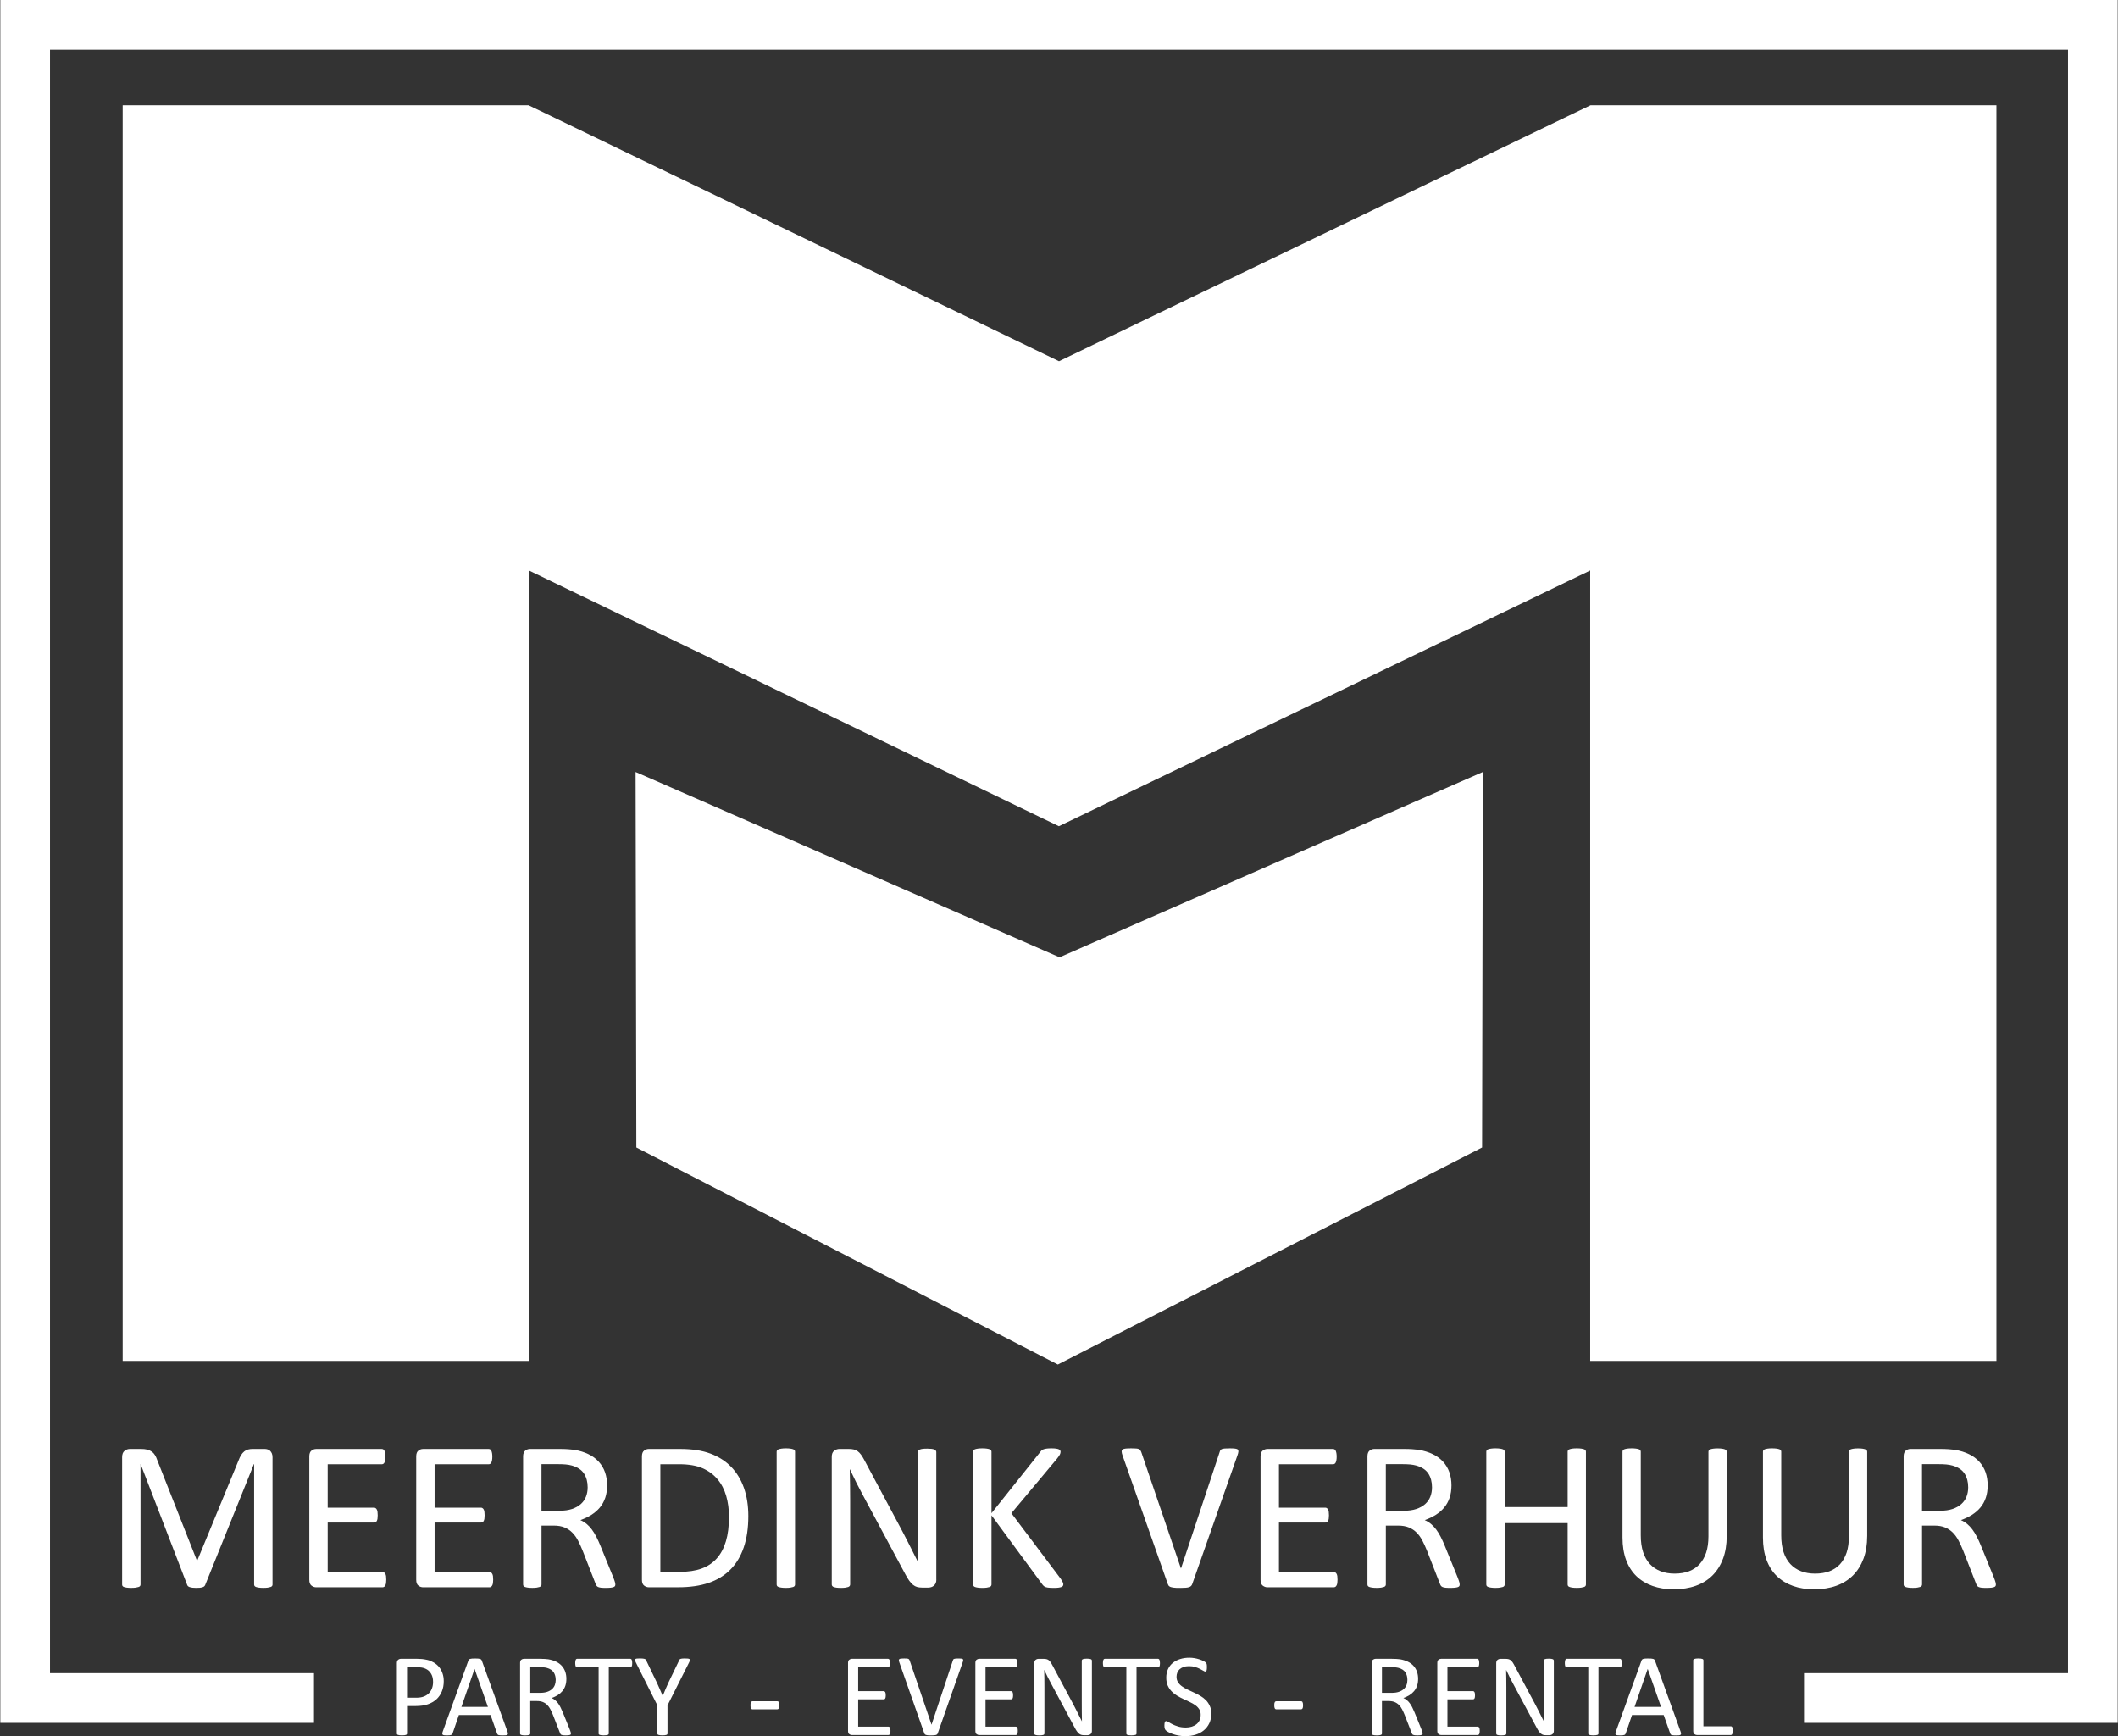
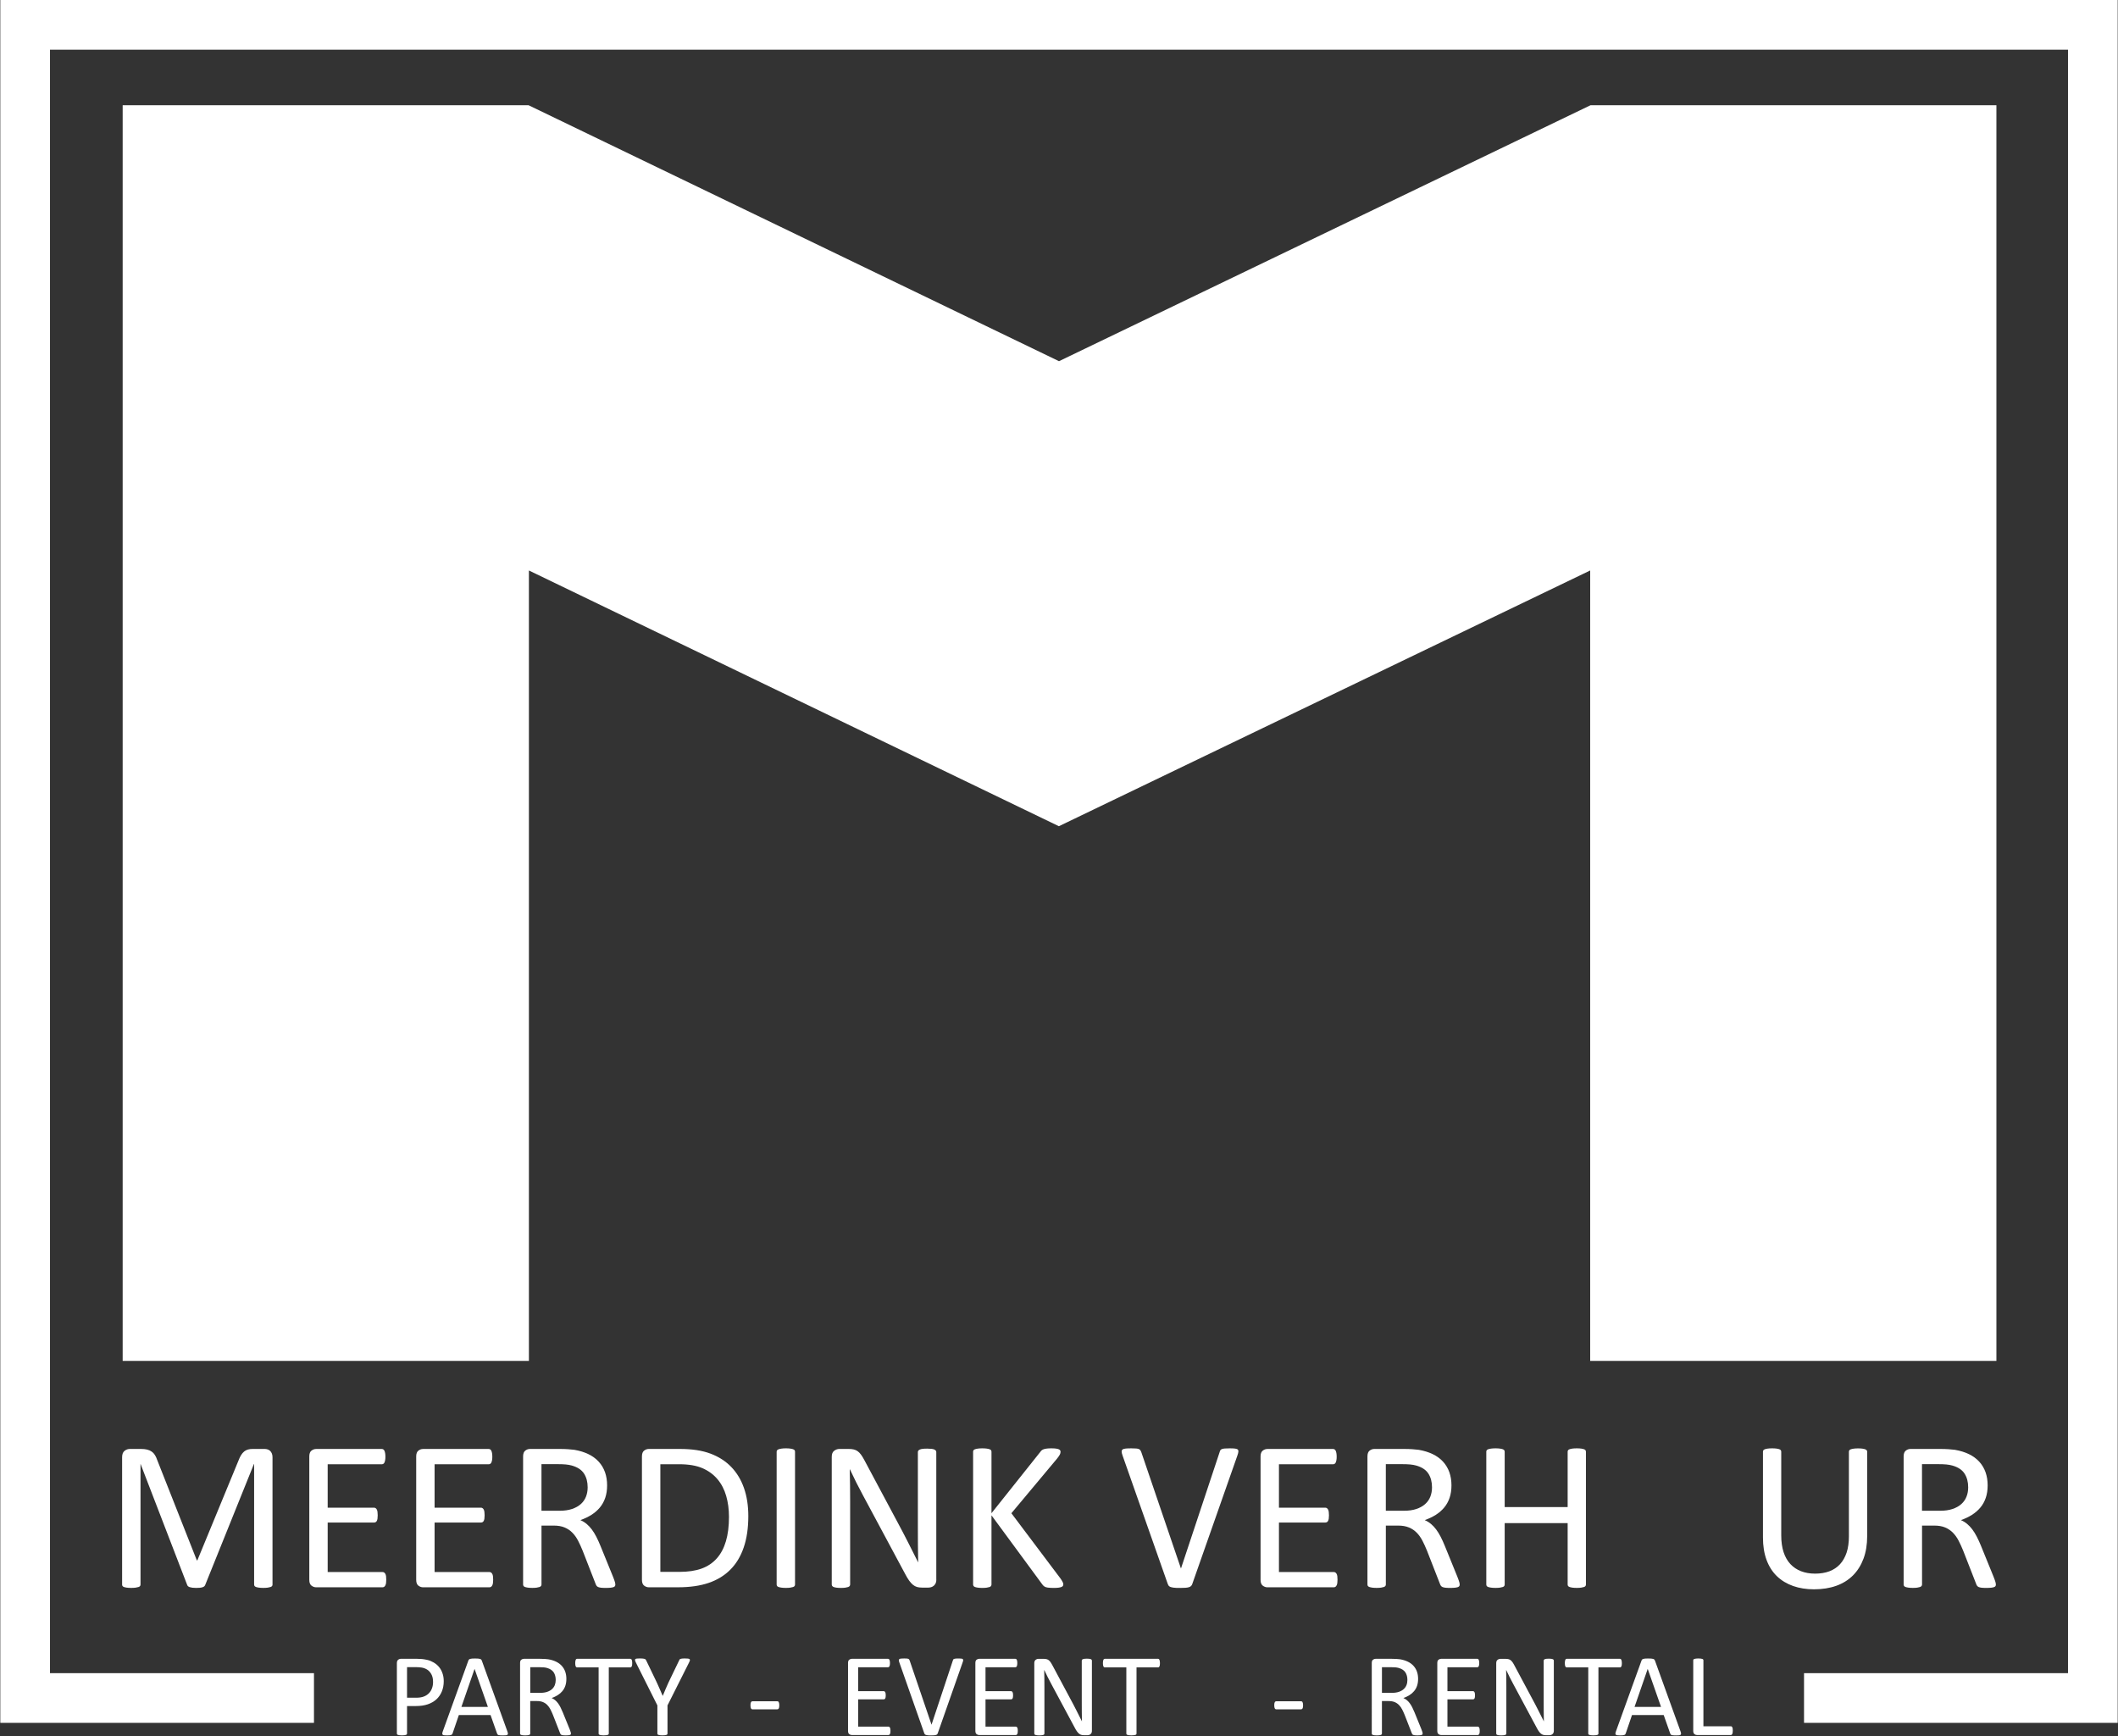
<svg xmlns="http://www.w3.org/2000/svg" version="1.1" id="Layer_1_logo" x="0px" y="0px" viewBox="0 0 122 100" style="enable-background:new 0 0 122 100;" xml:space="preserve">
  <rect x="0" y="0" width="122" height="100" fill="#333333" stroke="none" />
  <style type="text/css">
	.logo0{fill:#FFFFFF;}
</style>
  <g>
    <polygon class="logo0" points="114.996,78.386 114.996,6.062 91.615,6.062 61,20.804    30.447,6.062 7.066,6.062 7.066,78.386 30.466,78.386 30.466,32.859    60.993,47.589 91.597,32.859 91.597,78.386  " />
-     <polygon class="logo0" points="36.611,44.466 36.654,66.098 60.932,78.594 85.37,66.098    85.413,44.466 61.031,55.138  " />
    <polygon class="logo0" points="0.018,0 0.018,96.372 0.018,98.657 0.018,99.234 18.085,99.234    18.085,96.372 2.88,96.372 2.88,2.862 119.12,2.862 119.12,96.372    103.915,96.372 103.915,99.234 121.982,99.234 121.982,98.657 121.982,96.372    121.982,0  " />
    <g>
      <path class="logo0" d="M25.56,96.831c0,0.219-0.036,0.417-0.109,0.594    c-0.072,0.176-0.176,0.327-0.31,0.451s-0.3,0.221-0.495,0.288    c-0.196,0.068-0.429,0.102-0.701,0.102h-0.499v1.581    c0,0.018-0.005,0.034-0.015,0.048c-0.01,0.014-0.026,0.024-0.048,0.032    c-0.022,0.008-0.051,0.015-0.088,0.02s-0.084,0.008-0.141,0.008    c-0.056,0-0.103-0.003-0.141-0.008c-0.037-0.006-0.067-0.012-0.09-0.02    c-0.023-0.008-0.039-0.019-0.048-0.032c-0.009-0.014-0.014-0.029-0.014-0.048    v-4.051c0-0.09,0.024-0.155,0.071-0.193c0.048-0.039,0.101-0.058,0.159-0.058    h0.94c0.095,0,0.186,0.004,0.273,0.012c0.087,0.008,0.19,0.025,0.309,0.051    s0.24,0.075,0.363,0.146s0.228,0.159,0.314,0.263s0.152,0.224,0.198,0.361    C25.536,96.515,25.56,96.666,25.56,96.831z M24.945,96.878    c0-0.179-0.033-0.328-0.1-0.448s-0.149-0.209-0.248-0.268    c-0.098-0.059-0.2-0.096-0.305-0.112c-0.105-0.016-0.207-0.024-0.307-0.024    h-0.539v1.761h0.526c0.176,0,0.323-0.023,0.439-0.068    c0.117-0.045,0.214-0.108,0.293-0.188c0.079-0.08,0.139-0.176,0.18-0.288    C24.925,97.131,24.945,97.01,24.945,96.878z" />
      <path class="logo0" d="M29.227,99.729c0.018,0.05,0.028,0.09,0.029,0.12    c0.001,0.031-0.007,0.054-0.025,0.07s-0.048,0.026-0.09,0.031    c-0.042,0.005-0.098,0.007-0.168,0.007s-0.126-0.002-0.168-0.005    c-0.042-0.003-0.073-0.009-0.095-0.017s-0.037-0.019-0.048-0.032    s-0.02-0.031-0.029-0.051l-0.377-1.069h-1.825l-0.36,1.055    c-0.007,0.02-0.016,0.038-0.027,0.053c-0.011,0.015-0.028,0.027-0.049,0.037    c-0.022,0.01-0.052,0.017-0.092,0.022c-0.04,0.005-0.091,0.007-0.154,0.007    c-0.066,0-0.119-0.003-0.161-0.008s-0.071-0.016-0.088-0.032    c-0.017-0.016-0.025-0.039-0.024-0.07c0.001-0.031,0.011-0.071,0.029-0.12    l1.473-4.078c0.009-0.025,0.021-0.045,0.036-0.061    c0.015-0.016,0.036-0.028,0.064-0.037c0.028-0.009,0.064-0.015,0.109-0.019    c0.044-0.003,0.1-0.005,0.168-0.005c0.072,0,0.132,0.002,0.18,0.005    c0.048,0.003,0.086,0.01,0.115,0.019c0.029,0.009,0.052,0.022,0.068,0.039    c0.016,0.017,0.028,0.038,0.037,0.063L29.227,99.729z M27.337,96.129H27.334    l-0.757,2.188h1.527L27.337,96.129z" />
      <path class="logo0" d="M32.888,99.847c0,0.018-0.003,0.034-0.01,0.048    s-0.022,0.025-0.044,0.034c-0.023,0.009-0.054,0.016-0.095,0.02    c-0.041,0.005-0.095,0.007-0.163,0.007c-0.059,0-0.107-0.002-0.144-0.007    c-0.037-0.005-0.067-0.012-0.09-0.022c-0.023-0.01-0.04-0.024-0.053-0.042    c-0.012-0.018-0.023-0.041-0.032-0.068l-0.404-1.035    c-0.048-0.118-0.097-0.226-0.148-0.324s-0.111-0.183-0.182-0.254    c-0.07-0.071-0.153-0.127-0.248-0.166c-0.095-0.04-0.209-0.059-0.343-0.059    h-0.39v1.87c0,0.018-0.005,0.034-0.015,0.048    c-0.01,0.014-0.026,0.024-0.048,0.032c-0.022,0.008-0.051,0.015-0.088,0.02    s-0.084,0.008-0.141,0.008c-0.056,0-0.103-0.003-0.141-0.008    c-0.037-0.006-0.067-0.012-0.09-0.02c-0.023-0.008-0.039-0.019-0.048-0.032    s-0.014-0.029-0.014-0.048V95.783c0-0.088,0.023-0.15,0.07-0.185    s0.096-0.053,0.148-0.053h0.933c0.111,0,0.203,0.003,0.277,0.008    c0.073,0.006,0.14,0.012,0.198,0.019c0.17,0.029,0.319,0.076,0.45,0.139    s0.239,0.144,0.327,0.241c0.088,0.097,0.154,0.209,0.198,0.334    c0.044,0.126,0.066,0.264,0.066,0.416c0,0.147-0.02,0.279-0.059,0.395    s-0.097,0.219-0.171,0.309c-0.075,0.089-0.164,0.167-0.268,0.232    c-0.104,0.066-0.221,0.121-0.349,0.166c0.072,0.032,0.138,0.072,0.197,0.12    c0.059,0.049,0.114,0.107,0.165,0.175c0.051,0.068,0.099,0.146,0.144,0.234    c0.045,0.088,0.09,0.188,0.136,0.299l0.394,0.967    c0.032,0.081,0.052,0.139,0.061,0.171C32.884,99.804,32.888,99.829,32.888,99.847    z M32.01,96.763c0-0.172-0.039-0.317-0.115-0.436    c-0.077-0.119-0.206-0.204-0.387-0.256c-0.056-0.016-0.12-0.027-0.192-0.034    c-0.071-0.007-0.165-0.01-0.28-0.01h-0.492v1.479h0.57    c0.154,0,0.287-0.019,0.399-0.056c0.112-0.037,0.205-0.089,0.28-0.156    c0.075-0.067,0.129-0.145,0.165-0.236    C31.992,96.968,32.01,96.869,32.01,96.763z" />
      <path class="logo0" d="M36.417,95.796c0,0.043-0.002,0.08-0.007,0.112    c-0.005,0.032-0.012,0.057-0.022,0.076c-0.01,0.019-0.023,0.033-0.037,0.042    c-0.015,0.009-0.031,0.014-0.049,0.014h-1.235v3.807    c0,0.018-0.005,0.034-0.014,0.048s-0.025,0.024-0.048,0.032    c-0.023,0.008-0.053,0.015-0.09,0.02s-0.084,0.008-0.141,0.008    c-0.054,0-0.101-0.003-0.139-0.008s-0.069-0.012-0.092-0.02    c-0.023-0.008-0.039-0.019-0.048-0.032s-0.014-0.029-0.014-0.048v-3.807H33.248    c-0.018,0-0.034-0.005-0.049-0.014c-0.015-0.009-0.027-0.023-0.036-0.042    c-0.009-0.019-0.016-0.045-0.022-0.076s-0.008-0.069-0.008-0.112    c0-0.043,0.003-0.081,0.008-0.114c0.006-0.033,0.013-0.059,0.022-0.08    s0.021-0.035,0.036-0.044c0.015-0.009,0.031-0.014,0.049-0.014h3.054    c0.018,0,0.034,0.005,0.049,0.014c0.015,0.009,0.027,0.024,0.037,0.044    s0.017,0.047,0.022,0.08C36.415,95.715,36.417,95.753,36.417,95.796z" />
      <path class="logo0" d="M38.449,98.229v1.618c0,0.018-0.005,0.034-0.014,0.048    s-0.025,0.024-0.047,0.032c-0.023,0.008-0.053,0.015-0.091,0.02    s-0.084,0.008-0.138,0.008c-0.056,0-0.103-0.003-0.14-0.008    c-0.037-0.006-0.068-0.012-0.091-0.02c-0.024-0.008-0.04-0.019-0.049-0.032    s-0.013-0.029-0.013-0.048v-1.618l-1.242-2.477    c-0.025-0.052-0.04-0.093-0.046-0.122s0-0.052,0.017-0.068    s0.048-0.026,0.092-0.031s0.103-0.007,0.178-0.007    c0.068,0,0.123,0.002,0.165,0.007s0.075,0.011,0.1,0.019    c0.025,0.008,0.044,0.019,0.056,0.034c0.012,0.015,0.024,0.033,0.036,0.056    l0.607,1.262c0.056,0.12,0.113,0.245,0.169,0.377    c0.056,0.131,0.114,0.263,0.172,0.397h0.007    c0.052-0.129,0.105-0.257,0.16-0.385c0.055-0.128,0.111-0.254,0.167-0.378    l0.611-1.269c0.007-0.023,0.016-0.042,0.029-0.058    c0.012-0.016,0.029-0.028,0.051-0.036s0.051-0.014,0.09-0.019    s0.087-0.007,0.146-0.007c0.081,0,0.145,0.003,0.192,0.008    c0.046,0.006,0.079,0.016,0.097,0.032c0.018,0.016,0.024,0.039,0.019,0.068    c-0.006,0.029-0.021,0.069-0.046,0.119L38.449,98.229z" />
      <path class="logo0" d="M44.889,98.222c0,0.088-0.01,0.149-0.031,0.183    c-0.02,0.034-0.05,0.051-0.088,0.051h-1.418c-0.041,0-0.071-0.017-0.092-0.053    c-0.02-0.035-0.031-0.096-0.031-0.182c0-0.086,0.01-0.146,0.031-0.18    c0.02-0.034,0.051-0.051,0.092-0.051h1.418c0.018,0,0.034,0.003,0.049,0.01    c0.015,0.007,0.027,0.02,0.037,0.039s0.018,0.044,0.024,0.073    C44.886,98.143,44.889,98.179,44.889,98.222z" />
      <path class="logo0" d="M51.292,99.695c0,0.041-0.002,0.076-0.007,0.107    c-0.005,0.031-0.012,0.056-0.024,0.076c-0.011,0.02-0.024,0.035-0.039,0.044    c-0.015,0.009-0.031,0.014-0.049,0.014h-2.107c-0.052,0-0.101-0.017-0.148-0.053    s-0.07-0.097-0.07-0.185V95.783c0-0.088,0.023-0.15,0.07-0.185    s0.096-0.053,0.148-0.053h2.083c0.018,0,0.034,0.005,0.049,0.014    c0.015,0.009,0.027,0.024,0.036,0.044s0.016,0.046,0.022,0.076    c0.006,0.031,0.008,0.068,0.008,0.114c0,0.041-0.003,0.076-0.008,0.107    c-0.006,0.031-0.013,0.055-0.022,0.075s-0.021,0.033-0.036,0.042    c-0.015,0.009-0.031,0.014-0.049,0.014h-1.717v1.378h1.473    c0.018,0,0.034,0.005,0.049,0.015c0.015,0.01,0.027,0.024,0.037,0.042    c0.01,0.018,0.017,0.043,0.022,0.075c0.005,0.032,0.007,0.069,0.007,0.112    c0,0.041-0.002,0.076-0.007,0.105c-0.005,0.029-0.012,0.053-0.022,0.071    c-0.01,0.018-0.023,0.031-0.037,0.039c-0.015,0.008-0.031,0.012-0.049,0.012    h-1.473v1.571h1.741c0.018,0,0.034,0.005,0.049,0.014    c0.015,0.009,0.028,0.023,0.039,0.042c0.011,0.019,0.019,0.044,0.024,0.075    C51.29,99.612,51.292,99.649,51.292,99.695z" />
      <path class="logo0" d="M54.016,99.834c-0.009,0.025-0.022,0.045-0.037,0.061    s-0.038,0.028-0.066,0.037c-0.028,0.009-0.064,0.015-0.109,0.019    c-0.044,0.003-0.099,0.005-0.165,0.005c-0.05,0-0.093-0.001-0.131-0.002    c-0.037-0.001-0.07-0.004-0.097-0.008c-0.027-0.005-0.05-0.01-0.07-0.015    c-0.019-0.006-0.036-0.013-0.049-0.022c-0.014-0.009-0.024-0.02-0.032-0.032    c-0.008-0.012-0.015-0.028-0.022-0.046l-1.435-4.078    c-0.018-0.05-0.028-0.09-0.029-0.12c-0.001-0.031,0.008-0.054,0.029-0.07    c0.02-0.016,0.053-0.026,0.098-0.031s0.106-0.007,0.183-0.007    c0.063,0,0.114,0.002,0.151,0.005c0.037,0.003,0.066,0.01,0.087,0.019    c0.02,0.009,0.036,0.021,0.046,0.036c0.01,0.015,0.02,0.033,0.029,0.056    l1.259,3.695h0.003l1.225-3.688c0.007-0.025,0.015-0.045,0.024-0.061    c0.009-0.016,0.025-0.028,0.048-0.037c0.023-0.009,0.054-0.015,0.095-0.019    c0.041-0.003,0.095-0.005,0.163-0.005c0.07,0,0.126,0.003,0.166,0.008    c0.041,0.006,0.068,0.016,0.083,0.032s0.02,0.039,0.017,0.07    c-0.003,0.031-0.014,0.071-0.032,0.12L54.016,99.834z" />
      <path class="logo0" d="M58.627,99.695c0,0.041-0.002,0.076-0.007,0.107    c-0.005,0.031-0.012,0.056-0.024,0.076c-0.011,0.02-0.024,0.035-0.039,0.044    c-0.015,0.009-0.031,0.014-0.049,0.014h-2.107c-0.052,0-0.101-0.017-0.148-0.053    c-0.046-0.035-0.07-0.097-0.07-0.185V95.783c0-0.088,0.023-0.15,0.07-0.185    c0.046-0.035,0.096-0.053,0.148-0.053h2.083c0.018,0,0.034,0.005,0.049,0.014    c0.015,0.009,0.027,0.024,0.036,0.044s0.016,0.046,0.022,0.076    c0.006,0.031,0.008,0.068,0.008,0.114c0,0.041-0.003,0.076-0.008,0.107    c-0.006,0.031-0.013,0.055-0.022,0.075s-0.021,0.033-0.036,0.042    c-0.015,0.009-0.031,0.014-0.049,0.014h-1.717v1.378h1.473    c0.018,0,0.034,0.005,0.049,0.015c0.015,0.01,0.027,0.024,0.037,0.042    c0.01,0.018,0.017,0.043,0.022,0.075c0.005,0.032,0.007,0.069,0.007,0.112    c0,0.041-0.002,0.076-0.007,0.105c-0.005,0.029-0.012,0.053-0.022,0.071    s-0.023,0.031-0.037,0.039s-0.031,0.012-0.049,0.012h-1.473v1.571h1.741    c0.018,0,0.034,0.005,0.049,0.014c0.015,0.009,0.028,0.023,0.039,0.042    c0.011,0.019,0.019,0.044,0.024,0.075C58.625,99.612,58.627,99.649,58.627,99.695z    " />
      <path class="logo0" d="M62.896,99.695c0,0.045-0.008,0.084-0.023,0.115    c-0.015,0.032-0.035,0.058-0.06,0.078c-0.025,0.02-0.052,0.035-0.082,0.044    c-0.031,0.009-0.061,0.014-0.091,0.014h-0.193c-0.061,0-0.114-0.006-0.16-0.019    c-0.046-0.012-0.089-0.035-0.13-0.068c-0.041-0.033-0.082-0.078-0.123-0.134    c-0.041-0.056-0.084-0.129-0.13-0.217l-1.339-2.497    c-0.07-0.129-0.141-0.264-0.212-0.405c-0.071-0.141-0.137-0.279-0.199-0.412    h-0.007c0.005,0.163,0.008,0.329,0.01,0.499s0.003,0.338,0.003,0.506v2.65    c0,0.016-0.005,0.031-0.014,0.046c-0.01,0.015-0.026,0.026-0.048,0.034    c-0.023,0.008-0.053,0.015-0.09,0.02s-0.084,0.008-0.141,0.008    c-0.057,0-0.104-0.003-0.141-0.008s-0.066-0.012-0.088-0.02    c-0.022-0.008-0.037-0.019-0.047-0.034c-0.01-0.015-0.014-0.03-0.014-0.046    v-4.051c0-0.09,0.026-0.155,0.077-0.193c0.051-0.039,0.107-0.058,0.168-0.058    h0.287c0.068,0,0.124,0.006,0.17,0.017c0.045,0.011,0.086,0.03,0.122,0.056    c0.036,0.026,0.071,0.062,0.105,0.109c0.034,0.046,0.069,0.105,0.107,0.175    l1.03,1.927c0.063,0.118,0.125,0.232,0.184,0.344    c0.059,0.112,0.116,0.222,0.17,0.331c0.055,0.109,0.109,0.215,0.162,0.321    c0.054,0.105,0.107,0.211,0.159,0.317h0.003    c-0.005-0.179-0.007-0.365-0.008-0.558c-0.001-0.193-0.002-0.38-0.002-0.558    v-2.382c0-0.016,0.005-0.031,0.014-0.044c0.01-0.014,0.026-0.025,0.048-0.036    c0.023-0.01,0.053-0.017,0.09-0.022s0.085-0.007,0.145-0.007    c0.052,0,0.098,0.002,0.136,0.007s0.068,0.012,0.09,0.022    s0.037,0.022,0.047,0.036c0.009,0.014,0.014,0.028,0.014,0.044V99.695z" />
      <path class="logo0" d="M66.815,95.796c0,0.043-0.002,0.08-0.007,0.112    s-0.012,0.057-0.022,0.076c-0.01,0.019-0.023,0.033-0.037,0.042    c-0.015,0.009-0.031,0.014-0.049,0.014h-1.235v3.807    c0,0.018-0.005,0.034-0.014,0.048c-0.009,0.014-0.025,0.024-0.048,0.032    c-0.023,0.008-0.053,0.015-0.09,0.02s-0.084,0.008-0.141,0.008    c-0.054,0-0.101-0.003-0.139-0.008c-0.039-0.006-0.069-0.012-0.092-0.02    c-0.023-0.008-0.039-0.019-0.048-0.032c-0.009-0.014-0.014-0.029-0.014-0.048    v-3.807h-1.235c-0.018,0-0.034-0.005-0.049-0.014    c-0.015-0.009-0.027-0.023-0.036-0.042c-0.009-0.019-0.016-0.045-0.022-0.076    c-0.006-0.032-0.008-0.069-0.008-0.112c0-0.043,0.003-0.081,0.008-0.114    c0.006-0.033,0.013-0.059,0.022-0.08s0.021-0.035,0.036-0.044    c0.015-0.009,0.031-0.014,0.049-0.014h3.054c0.018,0,0.034,0.005,0.049,0.014    c0.015,0.009,0.027,0.024,0.037,0.044s0.017,0.047,0.022,0.08    C66.812,95.715,66.815,95.753,66.815,95.796z" />
-       <path class="logo0" d="M69.773,98.704c0,0.206-0.038,0.389-0.114,0.55    c-0.076,0.161-0.181,0.297-0.316,0.409s-0.293,0.196-0.475,0.253    C68.687,99.972,68.491,100,68.28,100c-0.147,0-0.283-0.012-0.409-0.037    c-0.126-0.025-0.238-0.055-0.336-0.092c-0.098-0.036-0.181-0.073-0.248-0.112    c-0.067-0.039-0.113-0.071-0.139-0.098c-0.026-0.027-0.045-0.062-0.058-0.103    c-0.012-0.042-0.019-0.098-0.019-0.168c0-0.05,0.002-0.091,0.007-0.124    c0.005-0.033,0.011-0.059,0.02-0.08c0.009-0.02,0.02-0.034,0.034-0.042    s0.029-0.012,0.048-0.012c0.032,0,0.076,0.019,0.134,0.058    c0.058,0.039,0.132,0.08,0.222,0.126s0.2,0.088,0.327,0.127    s0.275,0.059,0.443,0.059c0.127,0,0.243-0.017,0.348-0.051    c0.105-0.034,0.196-0.082,0.271-0.144c0.076-0.062,0.134-0.139,0.175-0.229    c0.041-0.09,0.061-0.193,0.061-0.309c0-0.124-0.028-0.231-0.085-0.319    s-0.131-0.166-0.224-0.232c-0.093-0.067-0.198-0.128-0.317-0.183    c-0.119-0.055-0.24-0.112-0.365-0.17c-0.124-0.058-0.245-0.122-0.363-0.192    c-0.118-0.07-0.223-0.153-0.316-0.248s-0.168-0.206-0.226-0.334    s-0.087-0.281-0.087-0.46c0-0.183,0.033-0.347,0.1-0.49    c0.067-0.144,0.159-0.264,0.278-0.361c0.119-0.097,0.26-0.171,0.424-0.222    c0.164-0.051,0.341-0.076,0.531-0.076c0.097,0,0.195,0.008,0.293,0.025    c0.098,0.017,0.191,0.04,0.278,0.068s0.165,0.06,0.232,0.095    c0.068,0.035,0.112,0.063,0.134,0.085s0.036,0.039,0.042,0.051    c0.007,0.012,0.012,0.028,0.017,0.048c0.005,0.019,0.008,0.042,0.01,0.07    s0.003,0.062,0.003,0.105c0,0.041-0.002,0.077-0.005,0.109    c-0.003,0.032-0.008,0.058-0.015,0.08s-0.016,0.037-0.029,0.048    c-0.012,0.01-0.027,0.015-0.042,0.015c-0.025,0-0.064-0.016-0.117-0.048    s-0.118-0.067-0.195-0.107s-0.168-0.076-0.273-0.109    c-0.105-0.033-0.223-0.049-0.355-0.049c-0.122,0-0.229,0.016-0.319,0.049    c-0.09,0.033-0.165,0.076-0.224,0.131c-0.059,0.054-0.103,0.119-0.132,0.193    s-0.044,0.154-0.044,0.238c0,0.122,0.028,0.227,0.085,0.316    c0.056,0.088,0.132,0.166,0.226,0.234c0.094,0.068,0.201,0.13,0.321,0.187    s0.242,0.114,0.366,0.171c0.124,0.058,0.246,0.121,0.366,0.19    s0.227,0.15,0.321,0.244c0.094,0.094,0.17,0.205,0.227,0.333    C69.744,98.379,69.773,98.53,69.773,98.704z" />
      <path class="logo0" d="M75.059,98.222c0,0.088-0.01,0.149-0.031,0.183    c-0.02,0.034-0.05,0.051-0.088,0.051h-1.418c-0.041,0-0.071-0.017-0.092-0.053    c-0.02-0.035-0.031-0.096-0.031-0.182c0-0.086,0.01-0.146,0.031-0.18    c0.02-0.034,0.051-0.051,0.092-0.051h1.418c0.018,0,0.034,0.003,0.049,0.01    c0.015,0.007,0.027,0.02,0.037,0.039c0.01,0.019,0.018,0.044,0.024,0.073    C75.057,98.143,75.059,98.179,75.059,98.222z" />
      <path class="logo0" d="M81.947,99.847c0,0.018-0.003,0.034-0.01,0.048    s-0.022,0.025-0.044,0.034c-0.023,0.009-0.054,0.016-0.095,0.02    c-0.041,0.005-0.095,0.007-0.163,0.007c-0.059,0-0.107-0.002-0.144-0.007    c-0.037-0.005-0.067-0.012-0.09-0.022c-0.023-0.01-0.04-0.024-0.053-0.042    c-0.012-0.018-0.023-0.041-0.032-0.068l-0.404-1.035    c-0.048-0.118-0.097-0.226-0.148-0.324c-0.051-0.098-0.111-0.183-0.182-0.254    c-0.07-0.071-0.153-0.127-0.248-0.166s-0.209-0.059-0.343-0.059h-0.39v1.87    c0,0.018-0.005,0.034-0.015,0.048s-0.026,0.024-0.048,0.032    c-0.022,0.008-0.051,0.015-0.088,0.02s-0.084,0.008-0.141,0.008    s-0.103-0.003-0.141-0.008s-0.067-0.012-0.09-0.02    c-0.023-0.008-0.039-0.019-0.048-0.032c-0.009-0.014-0.014-0.029-0.014-0.048    V95.783c0-0.088,0.023-0.15,0.07-0.185c0.046-0.035,0.096-0.053,0.148-0.053    H80.169c0.111,0,0.203,0.003,0.277,0.008c0.073,0.006,0.14,0.012,0.198,0.019    c0.17,0.029,0.319,0.076,0.45,0.139c0.13,0.063,0.239,0.144,0.327,0.241    c0.088,0.097,0.154,0.209,0.198,0.334c0.044,0.126,0.066,0.264,0.066,0.416    c0,0.147-0.02,0.279-0.059,0.395s-0.097,0.219-0.171,0.309    c-0.075,0.089-0.164,0.167-0.268,0.232c-0.104,0.066-0.221,0.121-0.349,0.166    c0.072,0.032,0.138,0.072,0.197,0.12c0.059,0.049,0.114,0.107,0.165,0.175    c0.051,0.068,0.099,0.146,0.144,0.234c0.045,0.088,0.09,0.188,0.136,0.299    l0.394,0.967c0.032,0.081,0.052,0.139,0.061,0.171    C81.943,99.804,81.947,99.829,81.947,99.847z M81.068,96.763    c0-0.172-0.039-0.317-0.115-0.436c-0.077-0.119-0.206-0.204-0.387-0.256    c-0.056-0.016-0.12-0.027-0.192-0.034c-0.071-0.007-0.165-0.01-0.28-0.01    h-0.492v1.479h0.57c0.154,0,0.287-0.019,0.399-0.056s0.205-0.089,0.28-0.156    s0.129-0.145,0.165-0.236S81.068,96.869,81.068,96.763z" />
      <path class="logo0" d="M85.235,99.695c0,0.041-0.002,0.076-0.007,0.107    c-0.005,0.031-0.012,0.056-0.024,0.076c-0.011,0.02-0.024,0.035-0.039,0.044    c-0.015,0.009-0.031,0.014-0.049,0.014h-2.107c-0.052,0-0.101-0.017-0.148-0.053    c-0.046-0.035-0.07-0.097-0.07-0.185V95.783c0-0.088,0.023-0.15,0.07-0.185    c0.046-0.035,0.096-0.053,0.148-0.053h2.083c0.018,0,0.034,0.005,0.049,0.014    c0.015,0.009,0.027,0.024,0.036,0.044c0.009,0.02,0.016,0.046,0.022,0.076    c0.006,0.031,0.008,0.068,0.008,0.114c0,0.041-0.003,0.076-0.008,0.107    c-0.006,0.031-0.013,0.055-0.022,0.075c-0.009,0.019-0.021,0.033-0.036,0.042    c-0.015,0.009-0.031,0.014-0.049,0.014h-1.717v1.378h1.473    c0.018,0,0.034,0.005,0.049,0.015c0.015,0.01,0.027,0.024,0.037,0.042    c0.01,0.018,0.017,0.043,0.022,0.075c0.005,0.032,0.007,0.069,0.007,0.112    c0,0.041-0.002,0.076-0.007,0.105c-0.005,0.029-0.012,0.053-0.022,0.071    s-0.023,0.031-0.037,0.039c-0.015,0.008-0.031,0.012-0.049,0.012h-1.473v1.571    h1.741c0.018,0,0.034,0.005,0.049,0.014c0.015,0.009,0.028,0.023,0.039,0.042    c0.011,0.019,0.019,0.044,0.024,0.075C85.233,99.612,85.235,99.649,85.235,99.695    z" />
      <path class="logo0" d="M89.503,99.695c0,0.045-0.008,0.084-0.023,0.115    c-0.015,0.032-0.035,0.058-0.06,0.078c-0.025,0.02-0.052,0.035-0.082,0.044    c-0.031,0.009-0.061,0.014-0.091,0.014h-0.193c-0.061,0-0.114-0.006-0.16-0.019    c-0.046-0.012-0.089-0.035-0.13-0.068S88.683,99.782,88.642,99.725    c-0.041-0.056-0.084-0.129-0.13-0.217l-1.339-2.497    c-0.07-0.129-0.141-0.264-0.212-0.405c-0.071-0.141-0.137-0.279-0.199-0.412    h-0.007c0.005,0.163,0.008,0.329,0.01,0.499s0.003,0.338,0.003,0.506v2.65    c0,0.016-0.005,0.031-0.014,0.046c-0.01,0.015-0.026,0.026-0.048,0.034    c-0.023,0.008-0.053,0.015-0.09,0.02c-0.037,0.006-0.084,0.008-0.141,0.008    c-0.057,0-0.104-0.003-0.141-0.008c-0.037-0.006-0.066-0.012-0.088-0.02    c-0.022-0.008-0.037-0.019-0.047-0.034c-0.009-0.015-0.014-0.03-0.014-0.046    v-4.051c0-0.09,0.026-0.155,0.077-0.193c0.051-0.039,0.107-0.058,0.168-0.058    h0.287c0.068,0,0.124,0.006,0.17,0.017c0.045,0.011,0.086,0.03,0.122,0.056    s0.071,0.062,0.105,0.109c0.034,0.046,0.069,0.105,0.107,0.175l1.03,1.927    c0.063,0.118,0.125,0.232,0.184,0.344c0.059,0.112,0.116,0.222,0.17,0.331    c0.055,0.109,0.109,0.215,0.162,0.321c0.054,0.105,0.107,0.211,0.159,0.317    h0.003c-0.005-0.179-0.007-0.365-0.008-0.558    c-0.001-0.193-0.002-0.38-0.002-0.558v-2.382c0-0.016,0.005-0.031,0.014-0.044    c0.01-0.014,0.026-0.025,0.048-0.036c0.023-0.01,0.053-0.017,0.09-0.022    c0.037-0.005,0.085-0.007,0.145-0.007c0.052,0,0.098,0.002,0.136,0.007    s0.068,0.012,0.09,0.022s0.037,0.022,0.047,0.036    c0.009,0.014,0.014,0.028,0.014,0.044V99.695z" />
      <path class="logo0" d="M93.422,95.796c0,0.043-0.002,0.08-0.007,0.112    s-0.012,0.057-0.022,0.076c-0.01,0.019-0.023,0.033-0.037,0.042    c-0.015,0.009-0.031,0.014-0.049,0.014h-1.235v3.807    c0,0.018-0.005,0.034-0.014,0.048c-0.009,0.014-0.025,0.024-0.048,0.032    c-0.023,0.008-0.053,0.015-0.09,0.02s-0.084,0.008-0.141,0.008    c-0.054,0-0.101-0.003-0.139-0.008c-0.039-0.006-0.069-0.012-0.092-0.02    c-0.023-0.008-0.039-0.019-0.048-0.032c-0.009-0.014-0.014-0.029-0.014-0.048    v-3.807h-1.235c-0.018,0-0.034-0.005-0.049-0.014    c-0.015-0.009-0.027-0.023-0.036-0.042c-0.009-0.019-0.016-0.045-0.022-0.076    s-0.008-0.069-0.008-0.112c0-0.043,0.003-0.081,0.008-0.114    c0.006-0.033,0.013-0.059,0.022-0.08c0.009-0.02,0.021-0.035,0.036-0.044    c0.015-0.009,0.031-0.014,0.049-0.014h3.054c0.018,0,0.034,0.005,0.049,0.014    c0.015,0.009,0.027,0.024,0.037,0.044s0.017,0.047,0.022,0.08    C93.42,95.715,93.422,95.753,93.422,95.796z" />
      <path class="logo0" d="M96.802,99.729c0.018,0.05,0.028,0.09,0.029,0.12    c0.001,0.031-0.007,0.054-0.025,0.07c-0.018,0.016-0.048,0.026-0.09,0.031    c-0.042,0.005-0.098,0.007-0.168,0.007c-0.07,0-0.126-0.002-0.168-0.005    c-0.042-0.003-0.073-0.009-0.095-0.017s-0.037-0.019-0.048-0.032    c-0.01-0.014-0.02-0.031-0.029-0.051l-0.377-1.069h-1.825l-0.36,1.055    c-0.007,0.02-0.016,0.038-0.027,0.053c-0.011,0.015-0.028,0.027-0.049,0.037    c-0.022,0.01-0.052,0.017-0.092,0.022c-0.04,0.005-0.091,0.007-0.154,0.007    c-0.066,0-0.119-0.003-0.161-0.008c-0.042-0.006-0.071-0.016-0.088-0.032    c-0.017-0.016-0.025-0.039-0.024-0.07c0.001-0.031,0.011-0.071,0.029-0.12    l1.473-4.078c0.009-0.025,0.021-0.045,0.036-0.061    c0.015-0.016,0.036-0.028,0.064-0.037c0.028-0.009,0.064-0.015,0.109-0.019    c0.044-0.003,0.1-0.005,0.168-0.005c0.072,0,0.132,0.002,0.18,0.005    c0.048,0.003,0.086,0.01,0.115,0.019c0.029,0.009,0.052,0.022,0.068,0.039    c0.016,0.017,0.028,0.038,0.037,0.063L96.802,99.729z M94.912,96.129h-0.003    l-0.757,2.188h1.527L94.912,96.129z" />
      <path class="logo0" d="M99.811,99.681c0,0.045-0.002,0.083-0.007,0.114    c-0.005,0.031-0.012,0.056-0.022,0.078s-0.023,0.037-0.037,0.048    c-0.015,0.01-0.032,0.015-0.053,0.015h-1.941c-0.052,0-0.101-0.017-0.148-0.053    c-0.046-0.035-0.07-0.097-0.07-0.185v-4.065c0-0.018,0.005-0.034,0.014-0.048    c0.009-0.014,0.025-0.024,0.048-0.032c0.023-0.008,0.053-0.015,0.092-0.02    c0.039-0.006,0.085-0.008,0.139-0.008c0.056,0,0.103,0.003,0.141,0.008    c0.037,0.006,0.067,0.012,0.09,0.02c0.023,0.008,0.039,0.019,0.048,0.032    c0.009,0.014,0.014,0.029,0.014,0.048v3.797h1.574    c0.02,0,0.038,0.005,0.053,0.015c0.015,0.01,0.027,0.025,0.037,0.044    c0.01,0.019,0.017,0.045,0.022,0.076    C99.809,99.597,99.811,99.636,99.811,99.681z" />
    </g>
    <g>
      <path class="logo0" d="M15.698,91.265c0,0.033-0.009,0.062-0.025,0.086    c-0.017,0.025-0.046,0.044-0.089,0.058c-0.042,0.014-0.096,0.026-0.162,0.037    c-0.066,0.01-0.151,0.015-0.257,0.015c-0.097,0-0.181-0.006-0.251-0.015    c-0.07-0.01-0.125-0.023-0.165-0.037c-0.04-0.015-0.069-0.034-0.086-0.058    s-0.025-0.054-0.025-0.086v-6.939h-0.012l-2.808,6.97    c-0.012,0.028-0.03,0.053-0.052,0.074c-0.022,0.02-0.055,0.038-0.099,0.052    c-0.043,0.014-0.095,0.025-0.154,0.031c-0.059,0.006-0.13,0.009-0.212,0.009    c-0.086,0-0.16-0.004-0.222-0.012c-0.062-0.009-0.113-0.02-0.154-0.034    c-0.041-0.015-0.073-0.032-0.095-0.052c-0.022-0.021-0.038-0.043-0.046-0.068    l-2.685-6.97H8.094v6.939c0,0.033-0.009,0.062-0.025,0.086    c-0.017,0.025-0.046,0.044-0.089,0.058c-0.042,0.014-0.097,0.026-0.165,0.037    c-0.067,0.01-0.154,0.015-0.26,0.015c-0.102,0-0.186-0.006-0.254-0.015    c-0.068-0.01-0.122-0.023-0.162-0.037c-0.04-0.015-0.068-0.034-0.083-0.058    c-0.015-0.025-0.022-0.054-0.022-0.086v-7.327c0-0.172,0.046-0.296,0.138-0.369    c0.091-0.074,0.194-0.111,0.306-0.111h0.65c0.133,0,0.25,0.012,0.35,0.037    s0.187,0.063,0.263,0.117c0.075,0.053,0.138,0.121,0.187,0.203    c0.05,0.082,0.094,0.179,0.131,0.289l2.278,5.769h0.031l2.371-5.751    c0.046-0.123,0.096-0.228,0.15-0.314c0.054-0.086,0.114-0.155,0.178-0.206    c0.065-0.052,0.136-0.089,0.216-0.111c0.079-0.023,0.171-0.034,0.275-0.034    h0.682c0.062,0,0.122,0.009,0.178,0.028c0.056,0.018,0.104,0.047,0.144,0.086    c0.04,0.039,0.072,0.088,0.097,0.148c0.025,0.059,0.038,0.132,0.038,0.219    V91.265z" />
      <path class="logo0" d="M22.249,90.988c0,0.074-0.004,0.139-0.012,0.194    c-0.008,0.055-0.022,0.102-0.043,0.139c-0.021,0.037-0.044,0.063-0.071,0.08    c-0.027,0.016-0.056,0.025-0.089,0.025h-3.824c-0.095,0-0.184-0.032-0.268-0.095    c-0.084-0.064-0.126-0.175-0.126-0.336v-7.105c0-0.16,0.042-0.272,0.126-0.336    c0.084-0.064,0.173-0.095,0.268-0.095h3.781c0.033,0,0.062,0.008,0.089,0.025    c0.027,0.016,0.048,0.043,0.065,0.08c0.016,0.037,0.03,0.083,0.04,0.139    c0.01,0.055,0.015,0.124,0.015,0.206c0,0.074-0.005,0.139-0.015,0.194    c-0.01,0.055-0.024,0.1-0.04,0.135c-0.016,0.034-0.038,0.06-0.065,0.077    c-0.027,0.016-0.056,0.025-0.089,0.025h-3.116v2.5h2.672    c0.033,0,0.062,0.009,0.089,0.028c0.027,0.018,0.049,0.044,0.068,0.077    c0.018,0.033,0.032,0.078,0.04,0.135c0.008,0.057,0.012,0.125,0.012,0.203    c0,0.074-0.004,0.137-0.012,0.191c-0.008,0.053-0.022,0.096-0.04,0.129    c-0.018,0.033-0.041,0.056-0.068,0.071c-0.027,0.014-0.056,0.022-0.089,0.022    h-2.672v2.851h3.159c0.033,0,0.062,0.008,0.089,0.025    c0.027,0.016,0.05,0.042,0.071,0.077c0.021,0.034,0.035,0.08,0.043,0.135    C22.245,90.838,22.249,90.906,22.249,90.988z" />
      <path class="logo0" d="M28.407,90.988c0,0.074-0.004,0.139-0.012,0.194    c-0.008,0.055-0.022,0.102-0.043,0.139c-0.021,0.037-0.044,0.063-0.071,0.08    c-0.027,0.016-0.056,0.025-0.089,0.025h-3.824c-0.095,0-0.184-0.032-0.268-0.095    c-0.084-0.064-0.126-0.175-0.126-0.336v-7.105c0-0.16,0.042-0.272,0.126-0.336    c0.084-0.064,0.173-0.095,0.268-0.095h3.781c0.033,0,0.062,0.008,0.089,0.025    c0.027,0.016,0.048,0.043,0.065,0.08c0.016,0.037,0.03,0.083,0.04,0.139    c0.01,0.055,0.015,0.124,0.015,0.206c0,0.074-0.005,0.139-0.015,0.194    c-0.01,0.055-0.024,0.1-0.04,0.135c-0.016,0.034-0.038,0.06-0.065,0.077    c-0.027,0.016-0.056,0.025-0.089,0.025H25.033v2.5h2.672    c0.033,0,0.062,0.009,0.089,0.028c0.027,0.018,0.049,0.044,0.068,0.077    c0.018,0.033,0.032,0.078,0.04,0.135c0.008,0.057,0.012,0.125,0.012,0.203    c0,0.074-0.004,0.137-0.012,0.191c-0.008,0.053-0.022,0.096-0.04,0.129    c-0.018,0.033-0.041,0.056-0.068,0.071c-0.027,0.014-0.056,0.022-0.089,0.022    H25.033v2.851h3.159c0.033,0,0.062,0.008,0.089,0.025    c0.027,0.016,0.05,0.042,0.071,0.077c0.021,0.034,0.035,0.08,0.043,0.135    C28.403,90.838,28.407,90.906,28.407,90.988z" />
      <path class="logo0" d="M35.444,91.265c0,0.033-0.006,0.062-0.018,0.086    c-0.012,0.025-0.039,0.045-0.08,0.062c-0.041,0.016-0.099,0.028-0.172,0.037    c-0.074,0.008-0.172,0.012-0.296,0.012c-0.107,0-0.194-0.004-0.262-0.012    c-0.068-0.009-0.122-0.022-0.163-0.04c-0.041-0.018-0.073-0.044-0.095-0.077    c-0.022-0.033-0.042-0.074-0.058-0.123l-0.733-1.878    c-0.086-0.214-0.175-0.409-0.268-0.588c-0.092-0.179-0.202-0.332-0.329-0.462    s-0.277-0.23-0.449-0.302c-0.172-0.072-0.38-0.108-0.622-0.108h-0.708v3.393    c0,0.033-0.009,0.062-0.028,0.086c-0.018,0.025-0.047,0.044-0.086,0.058    c-0.039,0.014-0.092,0.026-0.16,0.037c-0.068,0.01-0.153,0.015-0.256,0.015    s-0.188-0.006-0.256-0.015c-0.068-0.01-0.122-0.023-0.163-0.037    c-0.041-0.015-0.07-0.034-0.086-0.058c-0.016-0.025-0.025-0.054-0.025-0.086    v-7.376c0-0.16,0.042-0.272,0.126-0.336c0.084-0.064,0.173-0.095,0.268-0.095    h1.693c0.201,0,0.369,0.005,0.502,0.015c0.133,0.01,0.253,0.022,0.36,0.034    c0.308,0.053,0.58,0.137,0.816,0.252c0.236,0.115,0.434,0.26,0.594,0.437    c0.16,0.176,0.28,0.379,0.36,0.606c0.08,0.228,0.12,0.479,0.12,0.754    c0,0.267-0.036,0.506-0.108,0.717c-0.072,0.211-0.175,0.398-0.311,0.56    c-0.135,0.162-0.298,0.302-0.486,0.422c-0.189,0.119-0.4,0.219-0.634,0.302    c0.131,0.057,0.25,0.13,0.357,0.219c0.107,0.088,0.206,0.194,0.299,0.317    c0.092,0.123,0.179,0.265,0.262,0.425s0.164,0.34,0.246,0.542l0.714,1.755    c0.058,0.148,0.095,0.251,0.111,0.311C35.436,91.186,35.444,91.232,35.444,91.265z     M33.85,85.669c0-0.312-0.07-0.576-0.209-0.791    c-0.139-0.216-0.373-0.371-0.702-0.465c-0.103-0.029-0.219-0.049-0.348-0.062    s-0.299-0.018-0.508-0.018h-0.893v2.685h1.034c0.279,0,0.52-0.034,0.723-0.102    c0.203-0.068,0.373-0.163,0.508-0.283c0.135-0.121,0.235-0.264,0.299-0.428    C33.818,86.04,33.85,85.861,33.85,85.669z" />
      <path class="logo0" d="M43.104,87.325c0,0.69-0.088,1.292-0.265,1.807    c-0.176,0.515-0.434,0.942-0.773,1.281c-0.339,0.339-0.754,0.592-1.247,0.76    c-0.493,0.168-1.08,0.252-1.761,0.252h-1.687c-0.095,0-0.184-0.032-0.268-0.095    c-0.084-0.064-0.126-0.175-0.126-0.336v-7.105c0-0.16,0.042-0.272,0.126-0.336    c0.084-0.064,0.173-0.095,0.268-0.095h1.804c0.69,0,1.272,0.089,1.749,0.268    c0.476,0.179,0.875,0.435,1.198,0.77c0.322,0.334,0.566,0.739,0.733,1.216    C43.021,86.188,43.104,86.725,43.104,87.325z M41.99,87.368    c0-0.431-0.053-0.832-0.16-1.204c-0.107-0.372-0.274-0.693-0.502-0.964    c-0.228-0.271-0.516-0.483-0.865-0.634c-0.349-0.152-0.798-0.228-1.348-0.228    h-1.078v6.2h1.09c0.509,0,0.938-0.064,1.287-0.191    c0.349-0.127,0.64-0.323,0.874-0.585c0.234-0.263,0.409-0.592,0.526-0.988    C41.931,88.378,41.99,87.91,41.99,87.368z" />
      <path class="logo0" d="M45.795,91.265c0,0.033-0.008,0.062-0.025,0.086    c-0.016,0.025-0.045,0.044-0.086,0.058c-0.041,0.014-0.095,0.026-0.163,0.037    c-0.068,0.01-0.153,0.015-0.256,0.015c-0.099,0-0.183-0.006-0.252-0.015    c-0.07-0.01-0.125-0.023-0.166-0.037c-0.041-0.015-0.07-0.034-0.086-0.058    c-0.016-0.025-0.025-0.054-0.025-0.086v-7.647c0-0.033,0.009-0.062,0.028-0.086    c0.018-0.025,0.049-0.044,0.092-0.058c0.043-0.015,0.099-0.027,0.166-0.037    c0.068-0.01,0.149-0.015,0.243-0.015c0.103,0,0.188,0.005,0.256,0.015    c0.068,0.01,0.122,0.022,0.163,0.037c0.041,0.014,0.07,0.034,0.086,0.058    c0.016,0.025,0.025,0.053,0.025,0.086V91.265z" />
      <path class="logo0" d="M53.935,90.988c0,0.082-0.014,0.151-0.041,0.209    c-0.028,0.057-0.064,0.105-0.108,0.142s-0.095,0.063-0.15,0.08    c-0.055,0.016-0.111,0.025-0.166,0.025H53.119c-0.11,0-0.207-0.012-0.29-0.034    c-0.083-0.023-0.161-0.064-0.236-0.123c-0.074-0.06-0.149-0.141-0.223-0.243    c-0.074-0.103-0.153-0.234-0.236-0.394l-2.431-4.532    c-0.127-0.234-0.255-0.48-0.384-0.736c-0.129-0.257-0.249-0.506-0.361-0.748    h-0.012c0.008,0.296,0.014,0.597,0.018,0.905s0.006,0.613,0.006,0.917v4.809    c0,0.028-0.009,0.056-0.026,0.083c-0.018,0.026-0.047,0.047-0.088,0.062    c-0.041,0.014-0.095,0.026-0.163,0.037c-0.067,0.01-0.153,0.015-0.257,0.015    c-0.104,0-0.189-0.006-0.256-0.015c-0.067-0.01-0.12-0.023-0.159-0.037    c-0.039-0.015-0.067-0.035-0.085-0.062c-0.017-0.027-0.026-0.055-0.026-0.083    v-7.352c0-0.164,0.046-0.281,0.14-0.351c0.093-0.07,0.195-0.105,0.305-0.105    h0.521c0.123,0,0.225,0.01,0.308,0.031c0.083,0.02,0.157,0.054,0.222,0.102    c0.066,0.047,0.129,0.113,0.191,0.197c0.061,0.084,0.126,0.19,0.193,0.317    l1.868,3.497c0.115,0.213,0.226,0.422,0.333,0.625    c0.107,0.203,0.21,0.403,0.309,0.6c0.099,0.197,0.197,0.391,0.294,0.582    c0.097,0.191,0.194,0.382,0.289,0.576h0.006    c-0.008-0.324-0.013-0.662-0.015-1.013c-0.002-0.351-0.003-0.689-0.003-1.013    v-4.322c0-0.029,0.009-0.055,0.026-0.08c0.018-0.025,0.046-0.046,0.088-0.065    c0.041-0.018,0.095-0.032,0.163-0.04c0.067-0.009,0.155-0.012,0.263-0.012    c0.095,0,0.177,0.004,0.247,0.012c0.069,0.008,0.123,0.022,0.163,0.04    c0.039,0.018,0.067,0.04,0.085,0.065c0.017,0.025,0.026,0.051,0.026,0.08    V90.988z" />
      <path class="logo0" d="M61.249,91.253c0,0.033-0.007,0.062-0.022,0.089    c-0.014,0.026-0.042,0.048-0.083,0.065c-0.041,0.016-0.096,0.03-0.166,0.04    c-0.07,0.01-0.16,0.015-0.271,0.015c-0.144,0-0.261-0.006-0.351-0.018    c-0.09-0.012-0.158-0.035-0.203-0.068c-0.045-0.033-0.082-0.07-0.111-0.111    l-2.931-3.984v3.984c0,0.028-0.008,0.056-0.025,0.083    c-0.016,0.026-0.045,0.047-0.086,0.062c-0.041,0.014-0.095,0.026-0.163,0.037    c-0.068,0.01-0.153,0.015-0.256,0.015c-0.099,0-0.183-0.006-0.252-0.015    c-0.07-0.01-0.125-0.023-0.166-0.037c-0.041-0.015-0.07-0.035-0.086-0.062    c-0.016-0.027-0.025-0.055-0.025-0.083v-7.647c0-0.033,0.008-0.062,0.025-0.086    c0.016-0.025,0.045-0.044,0.086-0.058c0.041-0.015,0.096-0.027,0.166-0.037    c0.07-0.01,0.154-0.015,0.252-0.015c0.103,0,0.188,0.005,0.256,0.015    c0.068,0.01,0.122,0.022,0.163,0.037c0.041,0.014,0.07,0.034,0.086,0.058    s0.025,0.053,0.025,0.086v3.54l2.82-3.54    c0.025-0.037,0.053-0.068,0.086-0.092c0.033-0.025,0.073-0.044,0.12-0.058    c0.047-0.015,0.105-0.026,0.172-0.034c0.068-0.009,0.155-0.012,0.262-0.012    s0.193,0.005,0.259,0.015c0.066,0.01,0.118,0.023,0.157,0.04    c0.039,0.016,0.066,0.037,0.08,0.062s0.022,0.051,0.022,0.08    c0,0.053-0.013,0.107-0.04,0.16c-0.027,0.053-0.077,0.127-0.151,0.222    l-2.641,3.159l2.845,3.781c0.07,0.107,0.112,0.179,0.126,0.219    C61.242,91.196,61.249,91.228,61.249,91.253z" />
      <path class="logo0" d="M68.675,91.241c-0.016,0.045-0.039,0.082-0.068,0.111    c-0.029,0.028-0.069,0.051-0.12,0.068c-0.051,0.016-0.117,0.028-0.197,0.034    c-0.08,0.006-0.179,0.009-0.299,0.009c-0.09,0-0.169-0.001-0.237-0.003    c-0.068-0.002-0.126-0.007-0.175-0.015c-0.049-0.009-0.091-0.018-0.126-0.028    c-0.035-0.01-0.065-0.024-0.089-0.04c-0.025-0.017-0.044-0.036-0.058-0.058    c-0.014-0.023-0.028-0.05-0.04-0.083l-2.605-7.401    c-0.033-0.091-0.05-0.163-0.052-0.219c-0.002-0.055,0.015-0.098,0.052-0.126    c0.037-0.029,0.096-0.047,0.179-0.055c0.082-0.009,0.193-0.012,0.332-0.012    c0.115,0,0.206,0.003,0.274,0.009c0.068,0.006,0.12,0.017,0.157,0.034    c0.037,0.016,0.065,0.038,0.083,0.065c0.018,0.026,0.036,0.06,0.052,0.102    l2.284,6.705h0.006l2.223-6.693c0.012-0.046,0.027-0.083,0.043-0.111    c0.016-0.029,0.045-0.052,0.086-0.068c0.041-0.017,0.099-0.028,0.172-0.034    c0.074-0.006,0.172-0.009,0.296-0.009c0.127,0,0.228,0.005,0.302,0.015    c0.074,0.01,0.124,0.03,0.151,0.058c0.027,0.028,0.037,0.071,0.031,0.126    c-0.006,0.055-0.026,0.128-0.058,0.219L68.675,91.241z" />
      <path class="logo0" d="M77.043,90.988c0,0.074-0.004,0.139-0.012,0.194    c-0.008,0.055-0.022,0.102-0.043,0.139c-0.021,0.037-0.044,0.063-0.071,0.08    c-0.027,0.016-0.056,0.025-0.089,0.025h-3.824c-0.095,0-0.184-0.032-0.268-0.095    c-0.084-0.064-0.126-0.175-0.126-0.336v-7.105c0-0.16,0.042-0.272,0.126-0.336    c0.084-0.064,0.173-0.095,0.268-0.095h3.781c0.033,0,0.062,0.008,0.089,0.025    c0.027,0.016,0.048,0.043,0.065,0.08c0.016,0.037,0.03,0.083,0.04,0.139    c0.01,0.055,0.015,0.124,0.015,0.206c0,0.074-0.005,0.139-0.015,0.194    c-0.01,0.055-0.024,0.1-0.04,0.135c-0.016,0.034-0.038,0.06-0.065,0.077    c-0.027,0.016-0.056,0.025-0.089,0.025h-3.116v2.5h2.672    c0.033,0,0.062,0.009,0.089,0.028c0.027,0.018,0.049,0.044,0.068,0.077    c0.018,0.033,0.032,0.078,0.04,0.135c0.008,0.057,0.012,0.125,0.012,0.203    c0,0.074-0.004,0.137-0.012,0.191c-0.008,0.053-0.022,0.096-0.04,0.129    c-0.018,0.033-0.041,0.056-0.068,0.071c-0.027,0.014-0.056,0.022-0.089,0.022    h-2.672v2.851h3.159c0.033,0,0.062,0.008,0.089,0.025    c0.027,0.016,0.05,0.042,0.071,0.077c0.021,0.034,0.035,0.08,0.043,0.135    C77.039,90.838,77.043,90.906,77.043,90.988z" />
      <path class="logo0" d="M84.08,91.265c0,0.033-0.006,0.062-0.018,0.086    s-0.039,0.045-0.08,0.062c-0.041,0.016-0.099,0.028-0.172,0.037    c-0.074,0.008-0.172,0.012-0.296,0.012c-0.107,0-0.194-0.004-0.262-0.012    c-0.068-0.009-0.122-0.022-0.163-0.04S83.016,91.366,82.994,91.333    c-0.022-0.033-0.042-0.074-0.058-0.123l-0.733-1.878    c-0.086-0.214-0.175-0.409-0.268-0.588c-0.092-0.179-0.202-0.332-0.329-0.462    s-0.277-0.23-0.449-0.302c-0.172-0.072-0.38-0.108-0.622-0.108h-0.708v3.393    c0,0.033-0.009,0.062-0.028,0.086c-0.018,0.025-0.047,0.044-0.086,0.058    c-0.039,0.014-0.092,0.026-0.16,0.037c-0.068,0.01-0.153,0.015-0.256,0.015    c-0.103,0-0.188-0.006-0.256-0.015c-0.068-0.01-0.122-0.023-0.163-0.037    c-0.041-0.015-0.07-0.034-0.086-0.058c-0.016-0.025-0.025-0.054-0.025-0.086    v-7.376c0-0.16,0.042-0.272,0.126-0.336c0.084-0.064,0.173-0.095,0.268-0.095    h1.693c0.201,0,0.369,0.005,0.502,0.015c0.133,0.01,0.253,0.022,0.36,0.034    c0.308,0.053,0.58,0.137,0.816,0.252c0.236,0.115,0.434,0.26,0.594,0.437    c0.16,0.176,0.28,0.379,0.36,0.606c0.08,0.228,0.12,0.479,0.12,0.754    c0,0.267-0.036,0.506-0.108,0.717c-0.072,0.211-0.175,0.398-0.311,0.56    c-0.135,0.162-0.298,0.302-0.486,0.422c-0.189,0.119-0.4,0.219-0.634,0.302    c0.131,0.057,0.25,0.13,0.357,0.219c0.107,0.088,0.206,0.194,0.299,0.317    c0.092,0.123,0.179,0.265,0.262,0.425s0.164,0.34,0.246,0.542l0.714,1.755    c0.058,0.148,0.095,0.251,0.111,0.311C84.072,91.186,84.08,91.232,84.08,91.265z     M82.486,85.669c0-0.312-0.07-0.576-0.209-0.791    c-0.139-0.216-0.373-0.371-0.702-0.465c-0.103-0.029-0.219-0.049-0.348-0.062    s-0.299-0.018-0.508-0.018h-0.893v2.685h1.034c0.279,0,0.52-0.034,0.723-0.102    c0.203-0.068,0.373-0.163,0.508-0.283c0.135-0.121,0.235-0.264,0.299-0.428    C82.454,86.04,82.486,85.861,82.486,85.669z" />
      <path class="logo0" d="M91.352,91.265c0,0.033-0.008,0.062-0.025,0.086    c-0.016,0.025-0.045,0.044-0.086,0.058c-0.041,0.014-0.095,0.026-0.163,0.037    c-0.068,0.01-0.151,0.015-0.249,0.015c-0.107,0-0.193-0.006-0.259-0.015    c-0.066-0.01-0.119-0.023-0.16-0.037c-0.041-0.015-0.07-0.034-0.086-0.058    c-0.016-0.025-0.025-0.054-0.025-0.086v-3.534h-3.627v3.534    c0,0.033-0.008,0.062-0.025,0.086c-0.016,0.025-0.045,0.044-0.086,0.058    c-0.041,0.014-0.095,0.026-0.163,0.037c-0.068,0.01-0.153,0.015-0.256,0.015    c-0.099,0-0.183-0.006-0.252-0.015c-0.07-0.01-0.125-0.023-0.166-0.037    c-0.041-0.015-0.07-0.034-0.086-0.058c-0.016-0.025-0.025-0.054-0.025-0.086    v-7.647c0-0.033,0.008-0.062,0.025-0.086c0.016-0.025,0.045-0.044,0.086-0.058    c0.041-0.015,0.096-0.027,0.166-0.037c0.07-0.01,0.154-0.015,0.252-0.015    c0.103,0,0.188,0.005,0.256,0.015c0.068,0.01,0.122,0.022,0.163,0.037    c0.041,0.014,0.07,0.034,0.086,0.058c0.016,0.025,0.025,0.053,0.025,0.086    v3.189h3.627v-3.189c0-0.033,0.008-0.062,0.025-0.086    c0.016-0.025,0.045-0.044,0.086-0.058c0.041-0.015,0.095-0.027,0.16-0.037    c0.066-0.01,0.152-0.015,0.259-0.015c0.099,0,0.182,0.005,0.249,0.015    c0.068,0.01,0.122,0.022,0.163,0.037c0.041,0.014,0.07,0.034,0.086,0.058    c0.016,0.025,0.025,0.053,0.025,0.086V91.265z" />
-       <path class="logo0" d="M99.461,88.482c0,0.484-0.071,0.916-0.212,1.296    c-0.142,0.379-0.344,0.701-0.606,0.964c-0.263,0.262-0.583,0.462-0.961,0.597    s-0.807,0.203-1.287,0.203c-0.439,0-0.84-0.064-1.201-0.191    c-0.361-0.127-0.671-0.315-0.93-0.563c-0.259-0.249-0.458-0.56-0.597-0.933    c-0.139-0.374-0.209-0.805-0.209-1.293v-4.944c0-0.033,0.008-0.062,0.025-0.086    c0.016-0.025,0.045-0.044,0.086-0.058c0.041-0.015,0.095-0.027,0.16-0.037    c0.066-0.01,0.152-0.015,0.259-0.015c0.099,0,0.183,0.005,0.252,0.015    c0.07,0.01,0.124,0.022,0.163,0.037c0.039,0.014,0.067,0.034,0.083,0.058    c0.016,0.025,0.025,0.053,0.025,0.086v4.815c0,0.369,0.045,0.691,0.135,0.967    c0.09,0.275,0.221,0.504,0.391,0.687c0.17,0.182,0.376,0.32,0.616,0.413    c0.24,0.092,0.51,0.139,0.81,0.139c0.308,0,0.582-0.046,0.822-0.135    c0.24-0.091,0.443-0.226,0.61-0.406c0.166-0.181,0.293-0.405,0.382-0.671    c0.088-0.267,0.132-0.579,0.132-0.936v-4.87c0-0.033,0.008-0.062,0.025-0.086    c0.016-0.025,0.045-0.044,0.086-0.058c0.041-0.015,0.095-0.027,0.163-0.037    c0.068-0.01,0.153-0.015,0.256-0.015c0.099,0,0.182,0.005,0.249,0.015    c0.068,0.01,0.121,0.022,0.16,0.037c0.039,0.014,0.068,0.034,0.086,0.058    s0.028,0.053,0.028,0.086V88.482z" />
      <path class="logo0" d="M107.552,88.482c0,0.484-0.071,0.916-0.212,1.296    c-0.142,0.379-0.344,0.701-0.606,0.964c-0.263,0.262-0.583,0.462-0.961,0.597    s-0.807,0.203-1.287,0.203c-0.439,0-0.84-0.064-1.201-0.191    c-0.361-0.127-0.671-0.315-0.93-0.563c-0.259-0.249-0.458-0.56-0.597-0.933    c-0.139-0.374-0.209-0.805-0.209-1.293v-4.944c0-0.033,0.008-0.062,0.025-0.086    c0.016-0.025,0.045-0.044,0.086-0.058c0.041-0.015,0.095-0.027,0.16-0.037    c0.066-0.01,0.152-0.015,0.259-0.015c0.099,0,0.183,0.005,0.252,0.015    c0.07,0.01,0.124,0.022,0.163,0.037c0.039,0.014,0.067,0.034,0.083,0.058    s0.025,0.053,0.025,0.086v4.815c0,0.369,0.045,0.691,0.135,0.967    c0.09,0.275,0.221,0.504,0.391,0.687c0.17,0.182,0.376,0.32,0.616,0.413    c0.24,0.092,0.51,0.139,0.81,0.139c0.308,0,0.582-0.046,0.822-0.135    c0.24-0.091,0.443-0.226,0.61-0.406c0.166-0.181,0.293-0.405,0.382-0.671    c0.088-0.267,0.132-0.579,0.132-0.936v-4.87c0-0.033,0.008-0.062,0.025-0.086    c0.016-0.025,0.045-0.044,0.086-0.058c0.041-0.015,0.095-0.027,0.163-0.037    c0.068-0.01,0.153-0.015,0.256-0.015c0.099,0,0.182,0.005,0.249,0.015    c0.068,0.01,0.121,0.022,0.16,0.037c0.039,0.014,0.068,0.034,0.086,0.058    s0.028,0.053,0.028,0.086V88.482z" />
      <path class="logo0" d="M114.965,91.265c0,0.033-0.006,0.062-0.018,0.086    s-0.039,0.045-0.08,0.062c-0.041,0.016-0.099,0.028-0.172,0.037    c-0.074,0.008-0.172,0.012-0.296,0.012c-0.107,0-0.194-0.004-0.262-0.012    c-0.068-0.009-0.122-0.022-0.163-0.04c-0.041-0.018-0.073-0.044-0.095-0.077    c-0.022-0.033-0.042-0.074-0.058-0.123l-0.733-1.878    c-0.086-0.214-0.175-0.409-0.268-0.588c-0.092-0.179-0.202-0.332-0.329-0.462    c-0.127-0.129-0.277-0.23-0.449-0.302c-0.172-0.072-0.38-0.108-0.622-0.108    h-0.708v3.393c0,0.033-0.009,0.062-0.028,0.086s-0.047,0.044-0.086,0.058    c-0.039,0.014-0.092,0.026-0.16,0.037c-0.068,0.01-0.153,0.015-0.256,0.015    c-0.103,0-0.188-0.006-0.256-0.015c-0.068-0.01-0.122-0.023-0.163-0.037    c-0.041-0.015-0.07-0.034-0.086-0.058s-0.025-0.054-0.025-0.086v-7.376    c0-0.16,0.042-0.272,0.126-0.336c0.084-0.064,0.173-0.095,0.268-0.095h1.693    c0.201,0,0.369,0.005,0.502,0.015c0.133,0.01,0.253,0.022,0.36,0.034    c0.308,0.053,0.58,0.137,0.816,0.252c0.236,0.115,0.434,0.26,0.594,0.437    c0.16,0.176,0.28,0.379,0.36,0.606c0.08,0.228,0.12,0.479,0.12,0.754    c0,0.267-0.036,0.506-0.108,0.717c-0.072,0.211-0.175,0.398-0.311,0.56    c-0.135,0.162-0.298,0.302-0.486,0.422c-0.189,0.119-0.4,0.219-0.634,0.302    c0.131,0.057,0.25,0.13,0.357,0.219c0.107,0.088,0.206,0.194,0.299,0.317    c0.092,0.123,0.179,0.265,0.262,0.425s0.164,0.34,0.246,0.542l0.714,1.755    c0.058,0.148,0.095,0.251,0.111,0.311    C114.957,91.186,114.965,91.232,114.965,91.265z M113.37,85.669    c0-0.312-0.07-0.576-0.209-0.791c-0.139-0.216-0.373-0.371-0.702-0.465    c-0.103-0.029-0.219-0.049-0.348-0.062s-0.299-0.018-0.508-0.018h-0.893v2.685    h1.034c0.279,0,0.52-0.034,0.723-0.102c0.203-0.068,0.373-0.163,0.508-0.283    c0.135-0.121,0.235-0.264,0.299-0.428    C113.339,86.04,113.37,85.861,113.37,85.669z" />
    </g>
  </g>
</svg>